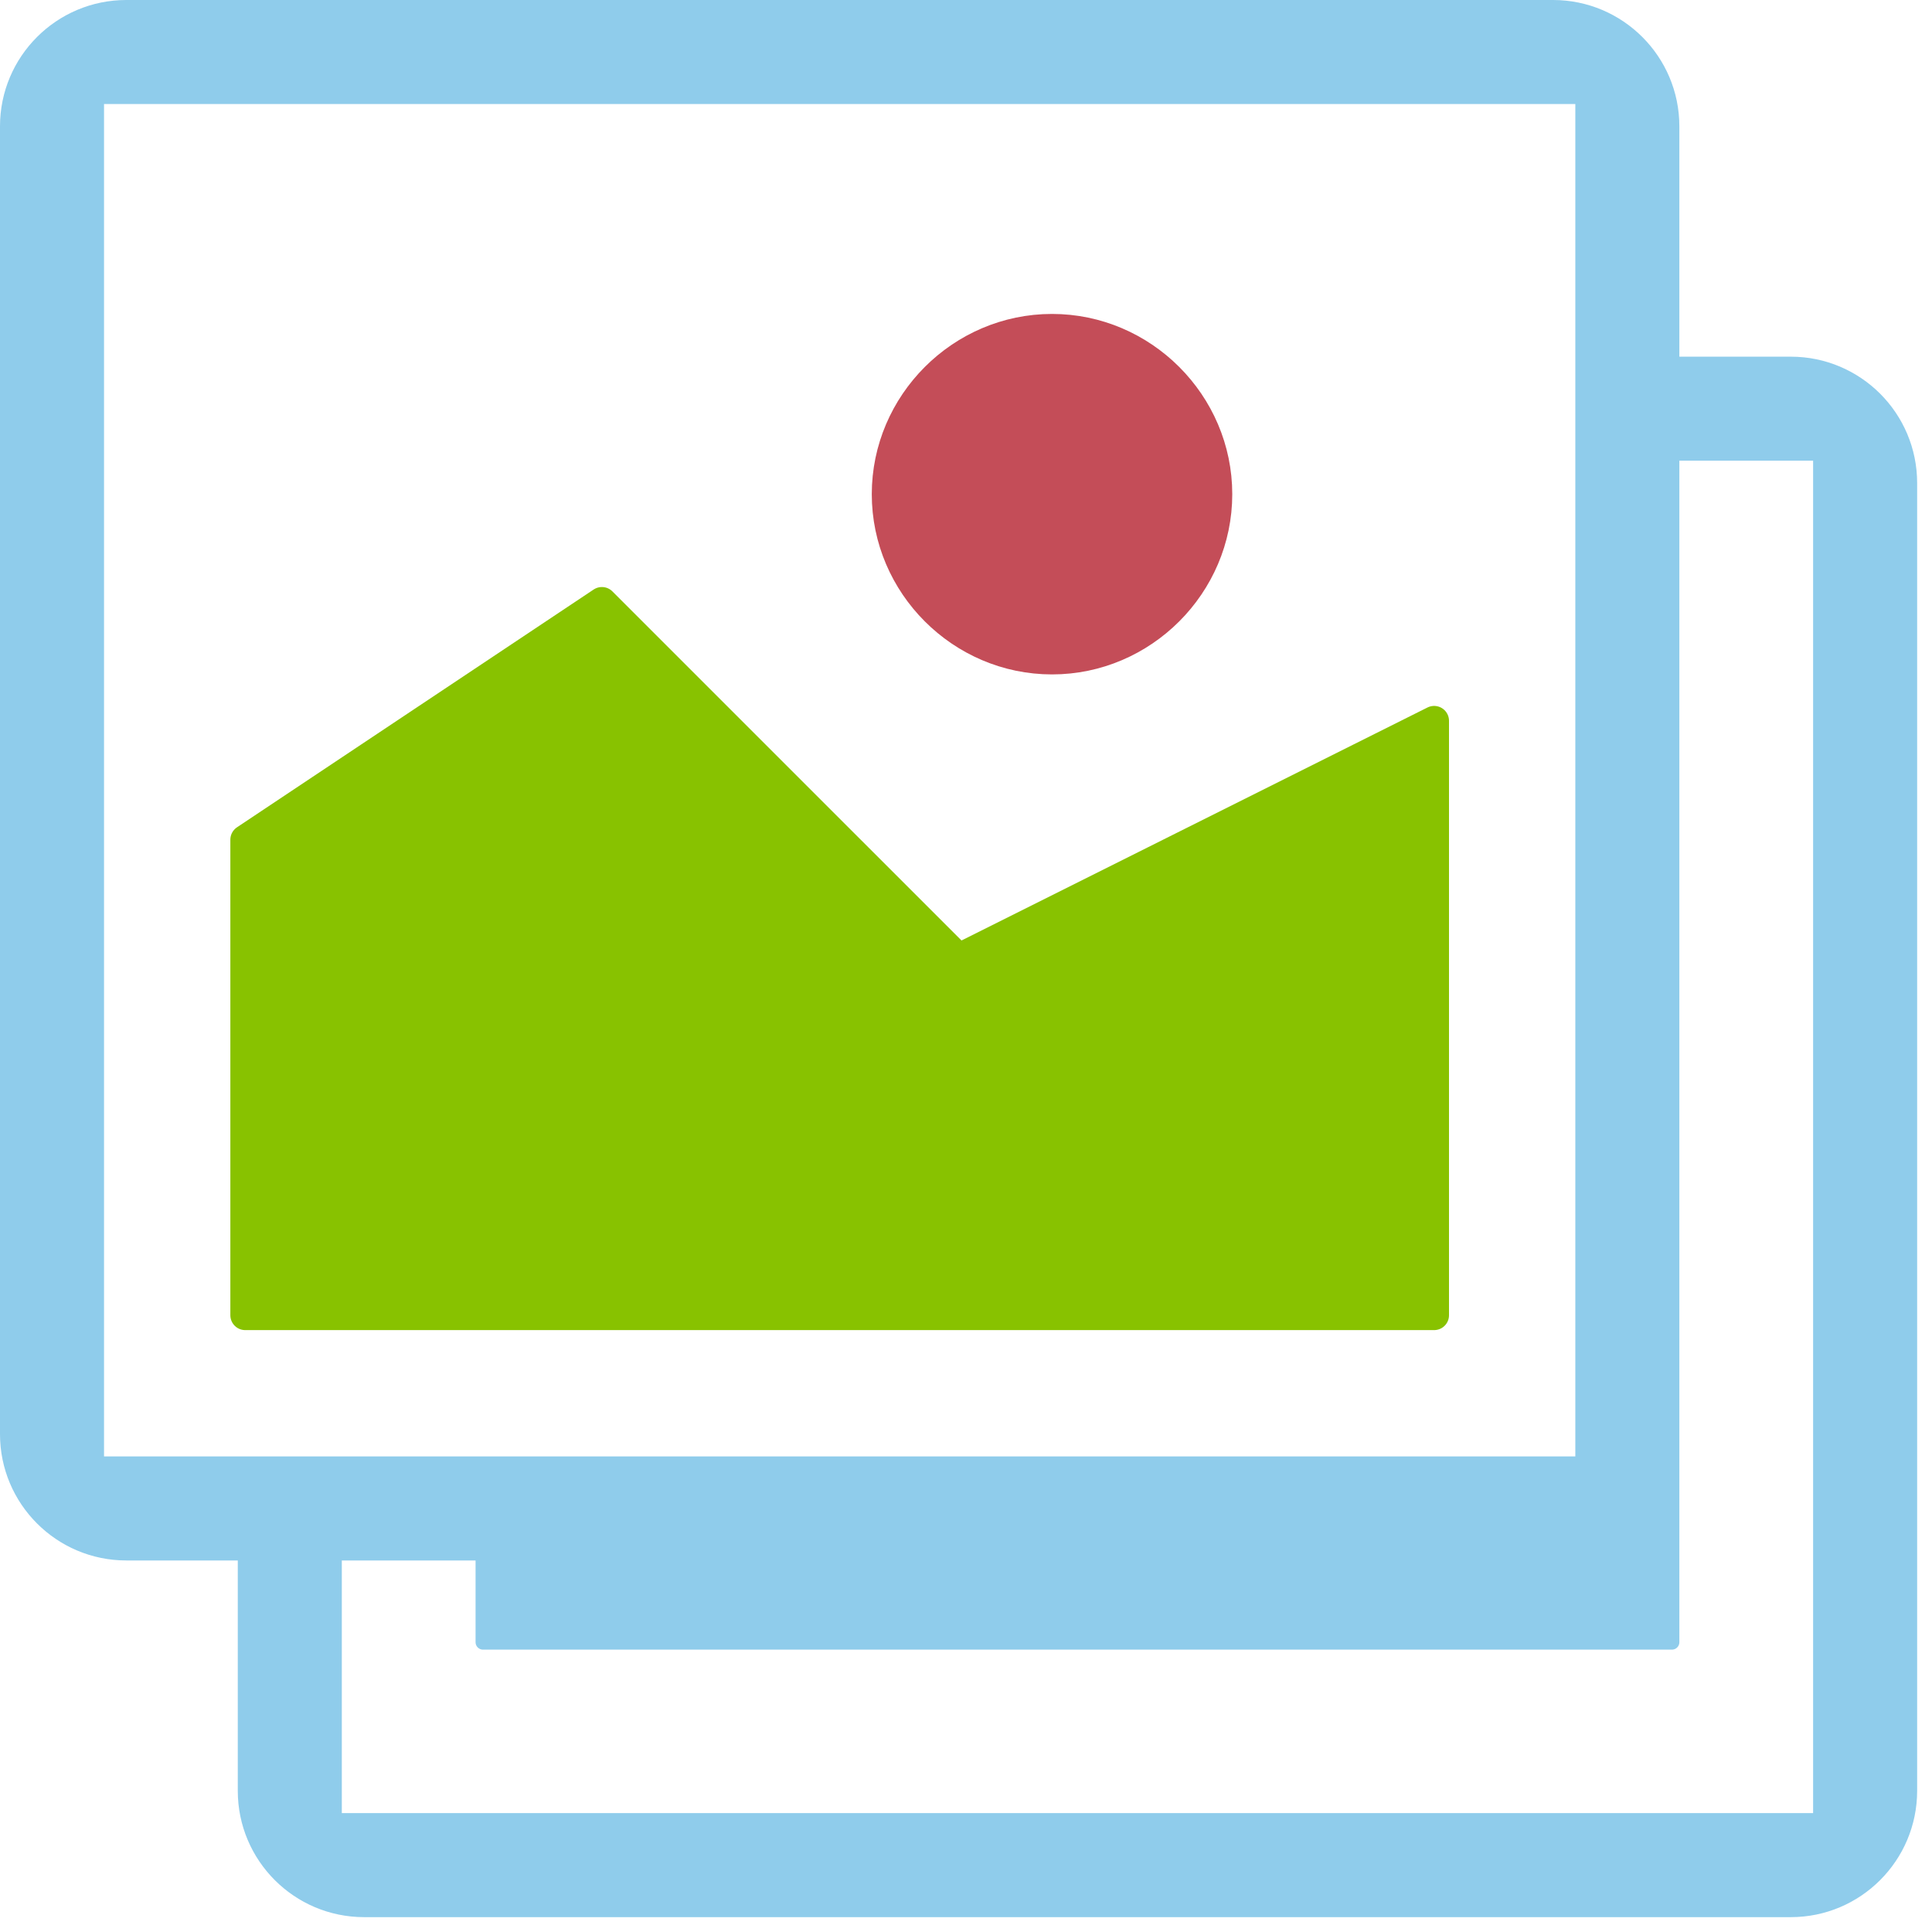
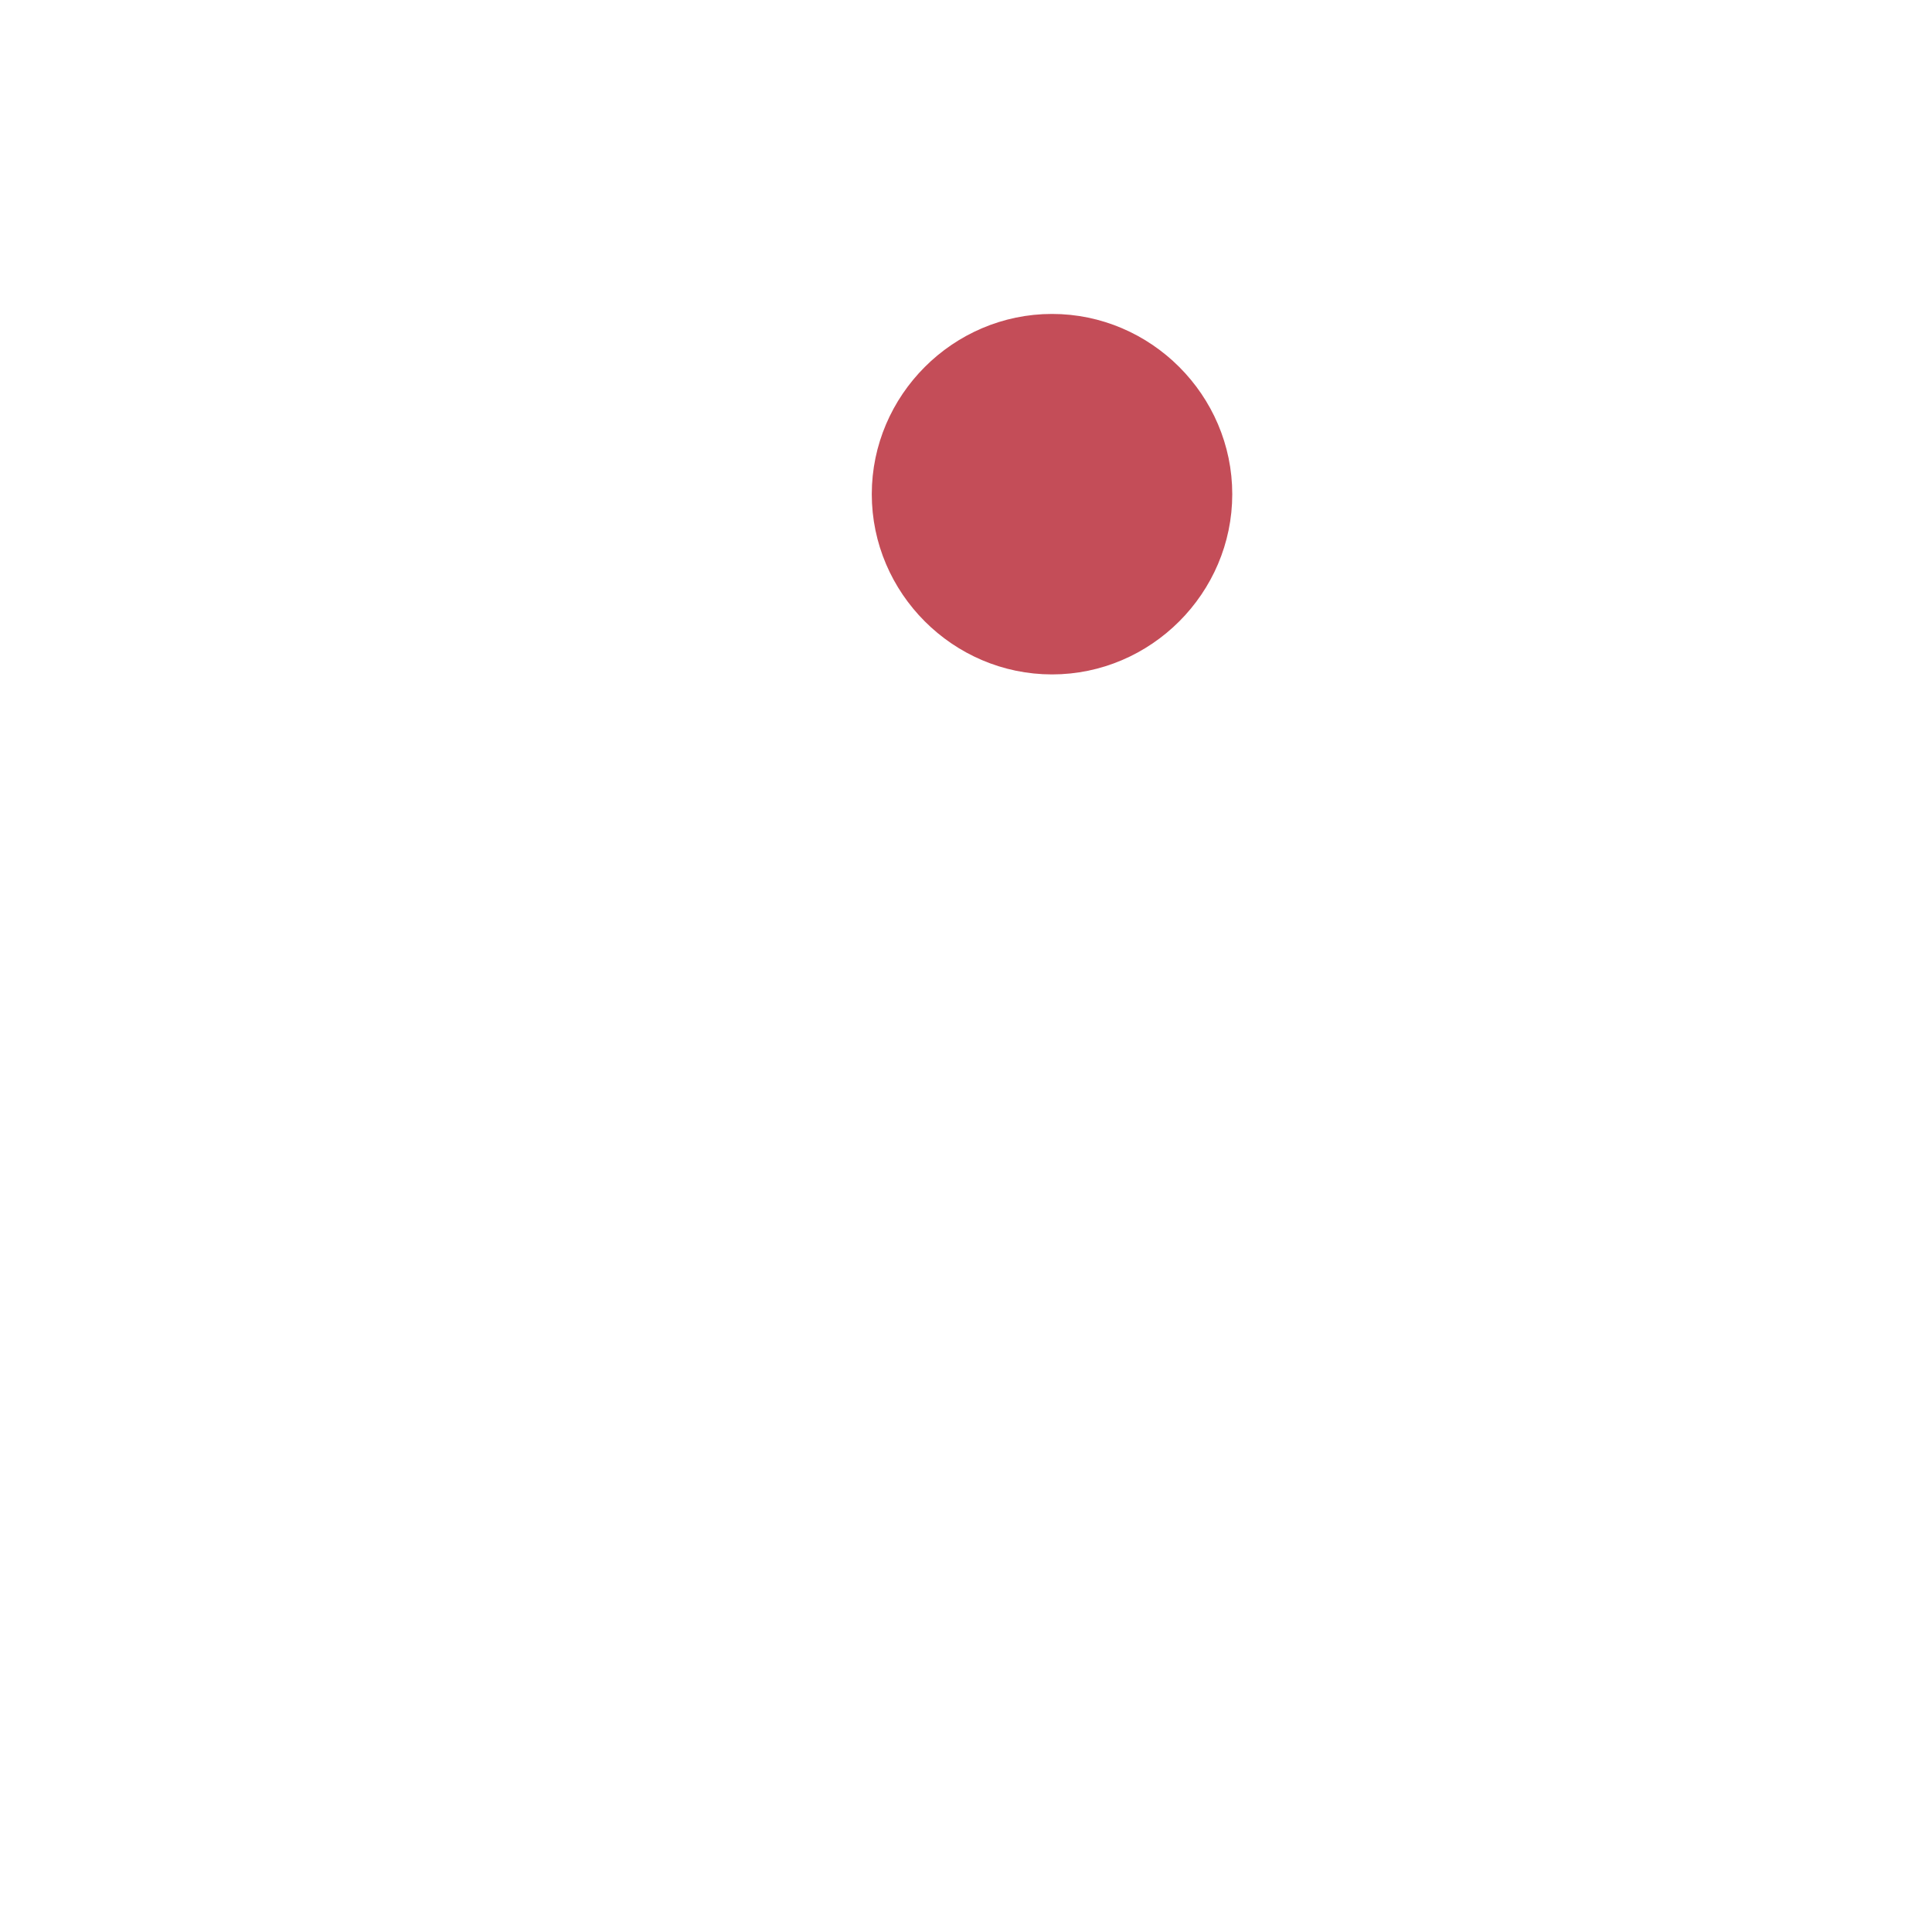
<svg xmlns="http://www.w3.org/2000/svg" clip-rule="evenodd" fill-rule="evenodd" stroke-linejoin="round" stroke-miterlimit="2" viewBox="0 0 65 65">
  <g fill-rule="nonzero" transform="matrix(2 0 0 2 .25 .25)">
    <path d="m14.79 8.188c0 1.526 1.256 2.782 2.782 2.782s2.782-1.256 2.782-2.782-1.256-2.782-2.782-2.782-2.782 1.256-2.782 2.782z" fill="#c44d58" stroke="#c44d58" stroke-width=".5" />
-     <path d="m10 10-6 4v8h20v-10l-8 4z" fill="#88c200" stroke="#88c200" stroke-width=".5" />
-     <path d="m30 6h-2v-4c0-1.104-.896-2-2-2h-24c-1.104 0-2 .896-2 2v22c0 1.104.896 2 2 2h2v4c0 1.104.896 2 2 2h24c1.104 0 2-.896 2-2v-22c0-1.104-.896-2-2-2zm-28.5 18.5v-23h25v23zm29 6h-25v-4.5h2.5v1.5h20v-20h2.5z" fill="#8fcceb" stroke="#8fcceb" stroke-width=".25" />
  </g>
</svg>